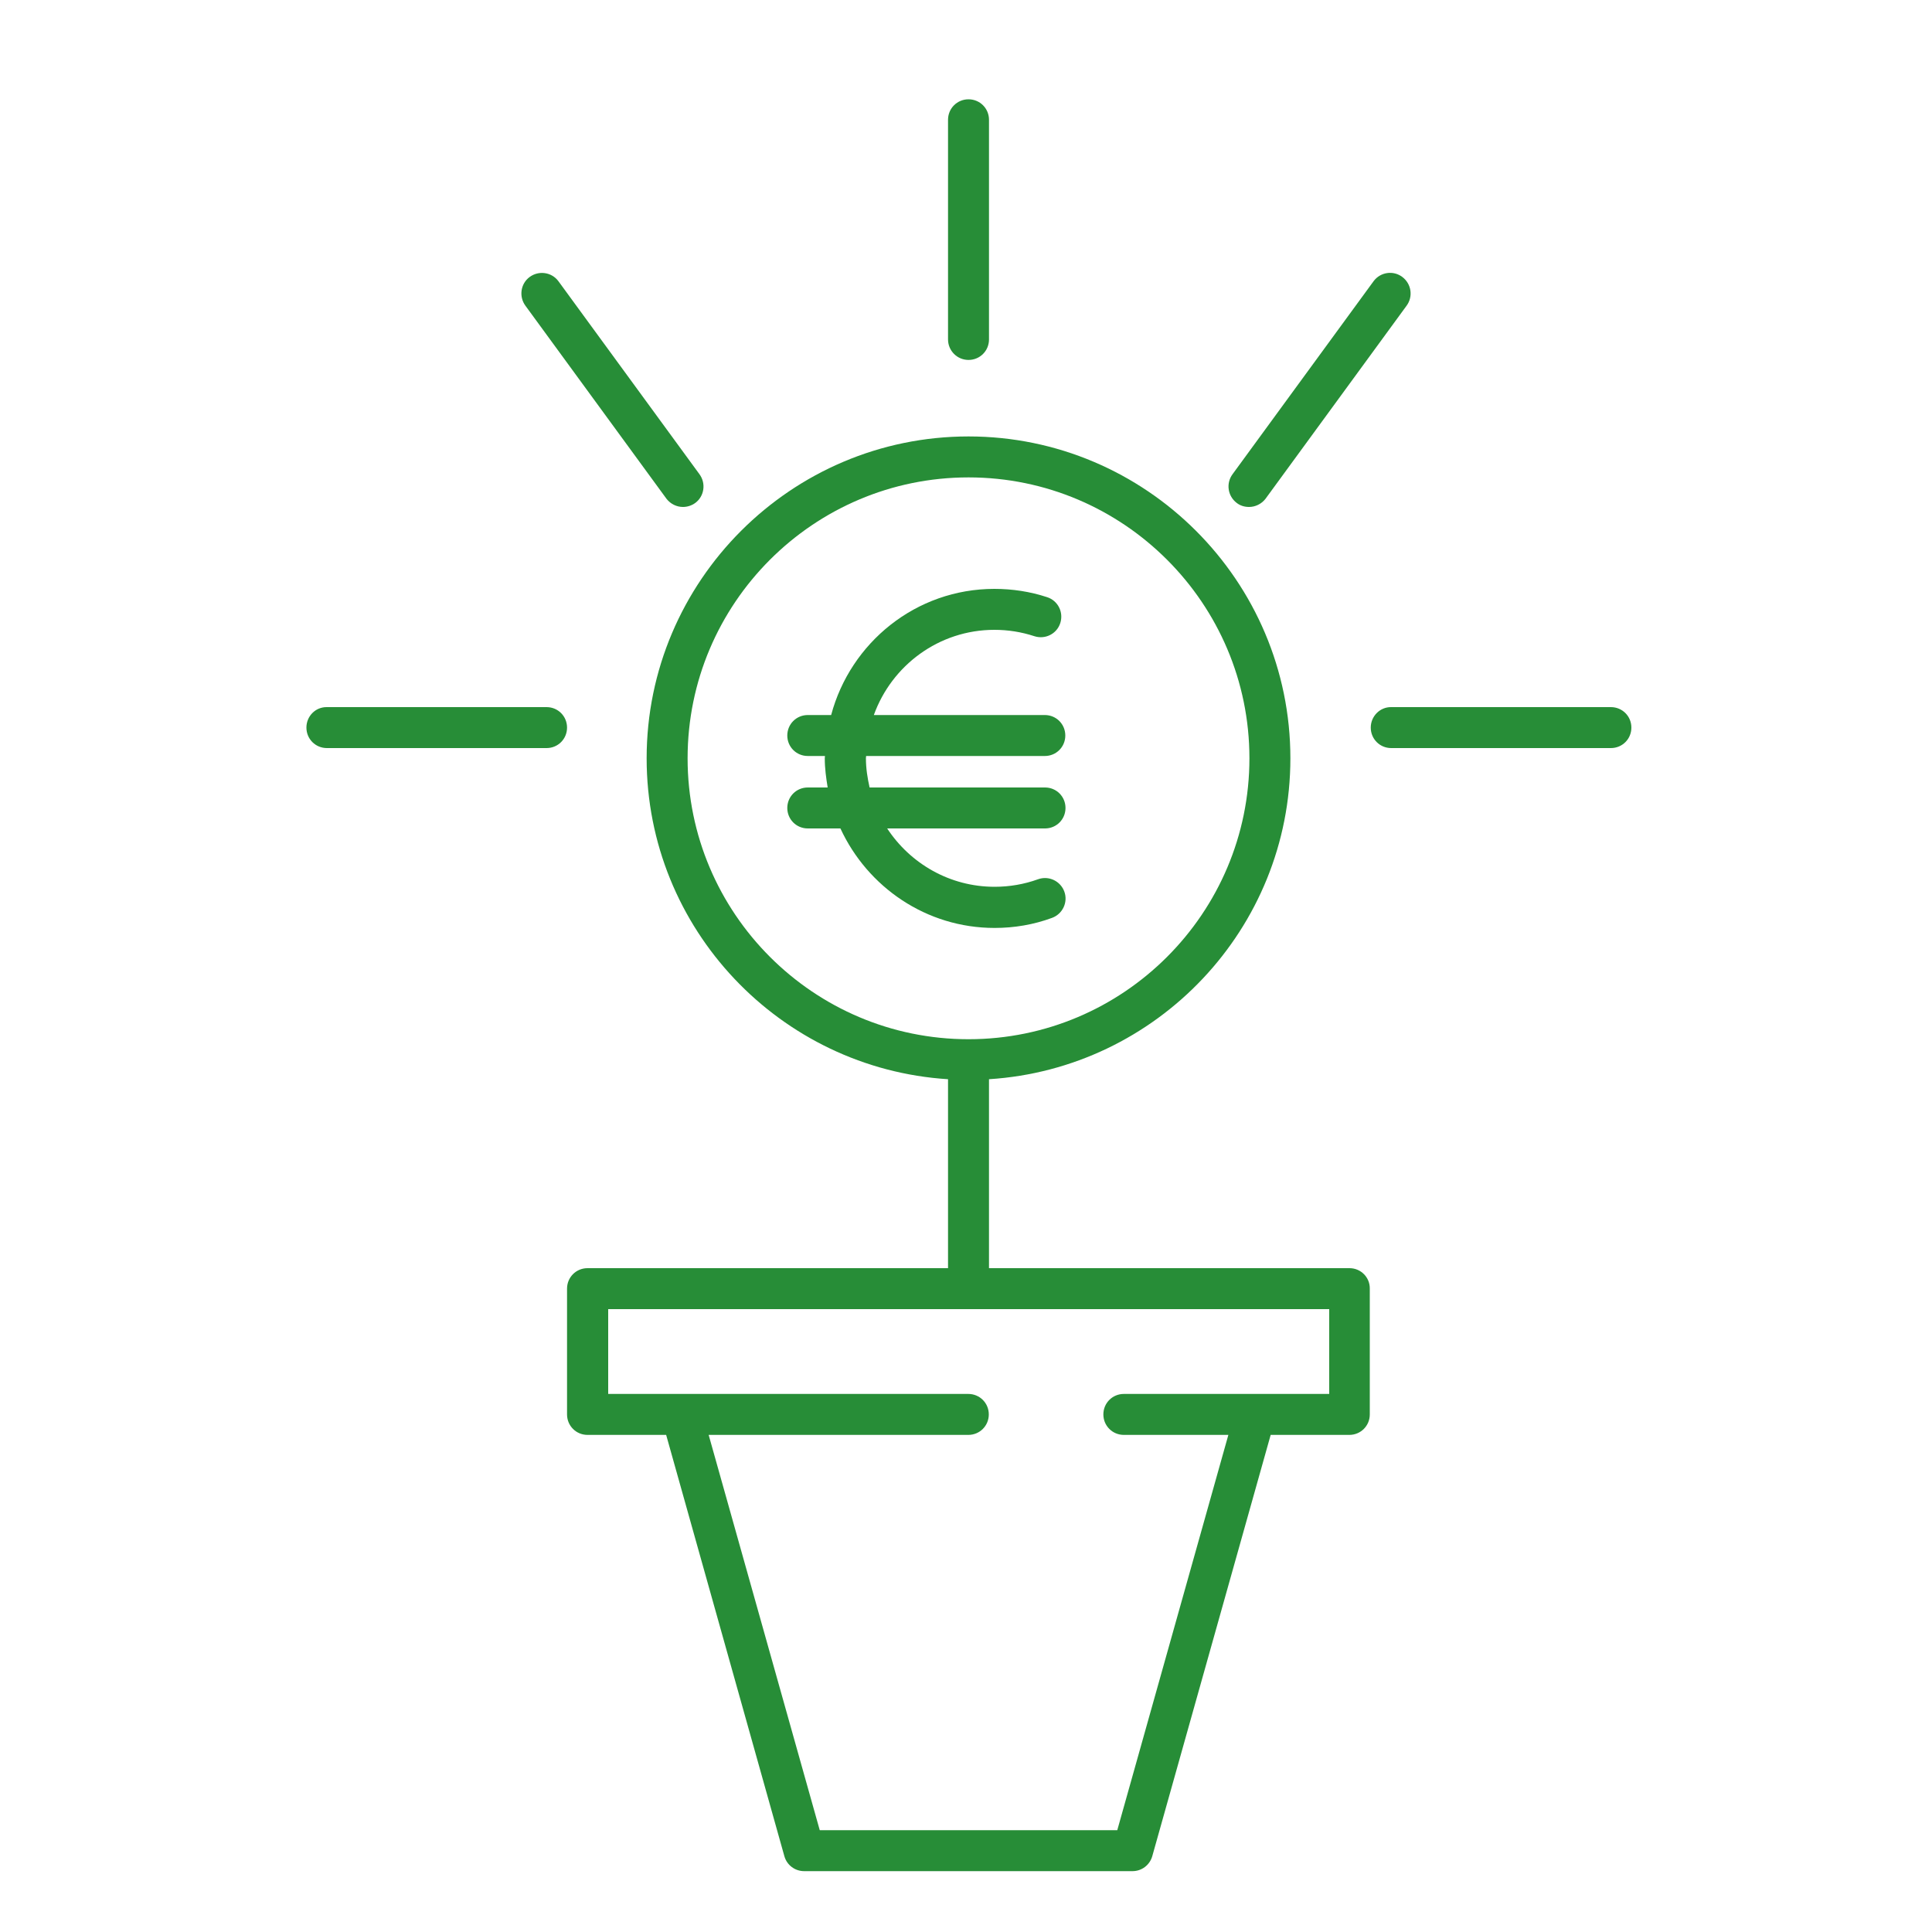
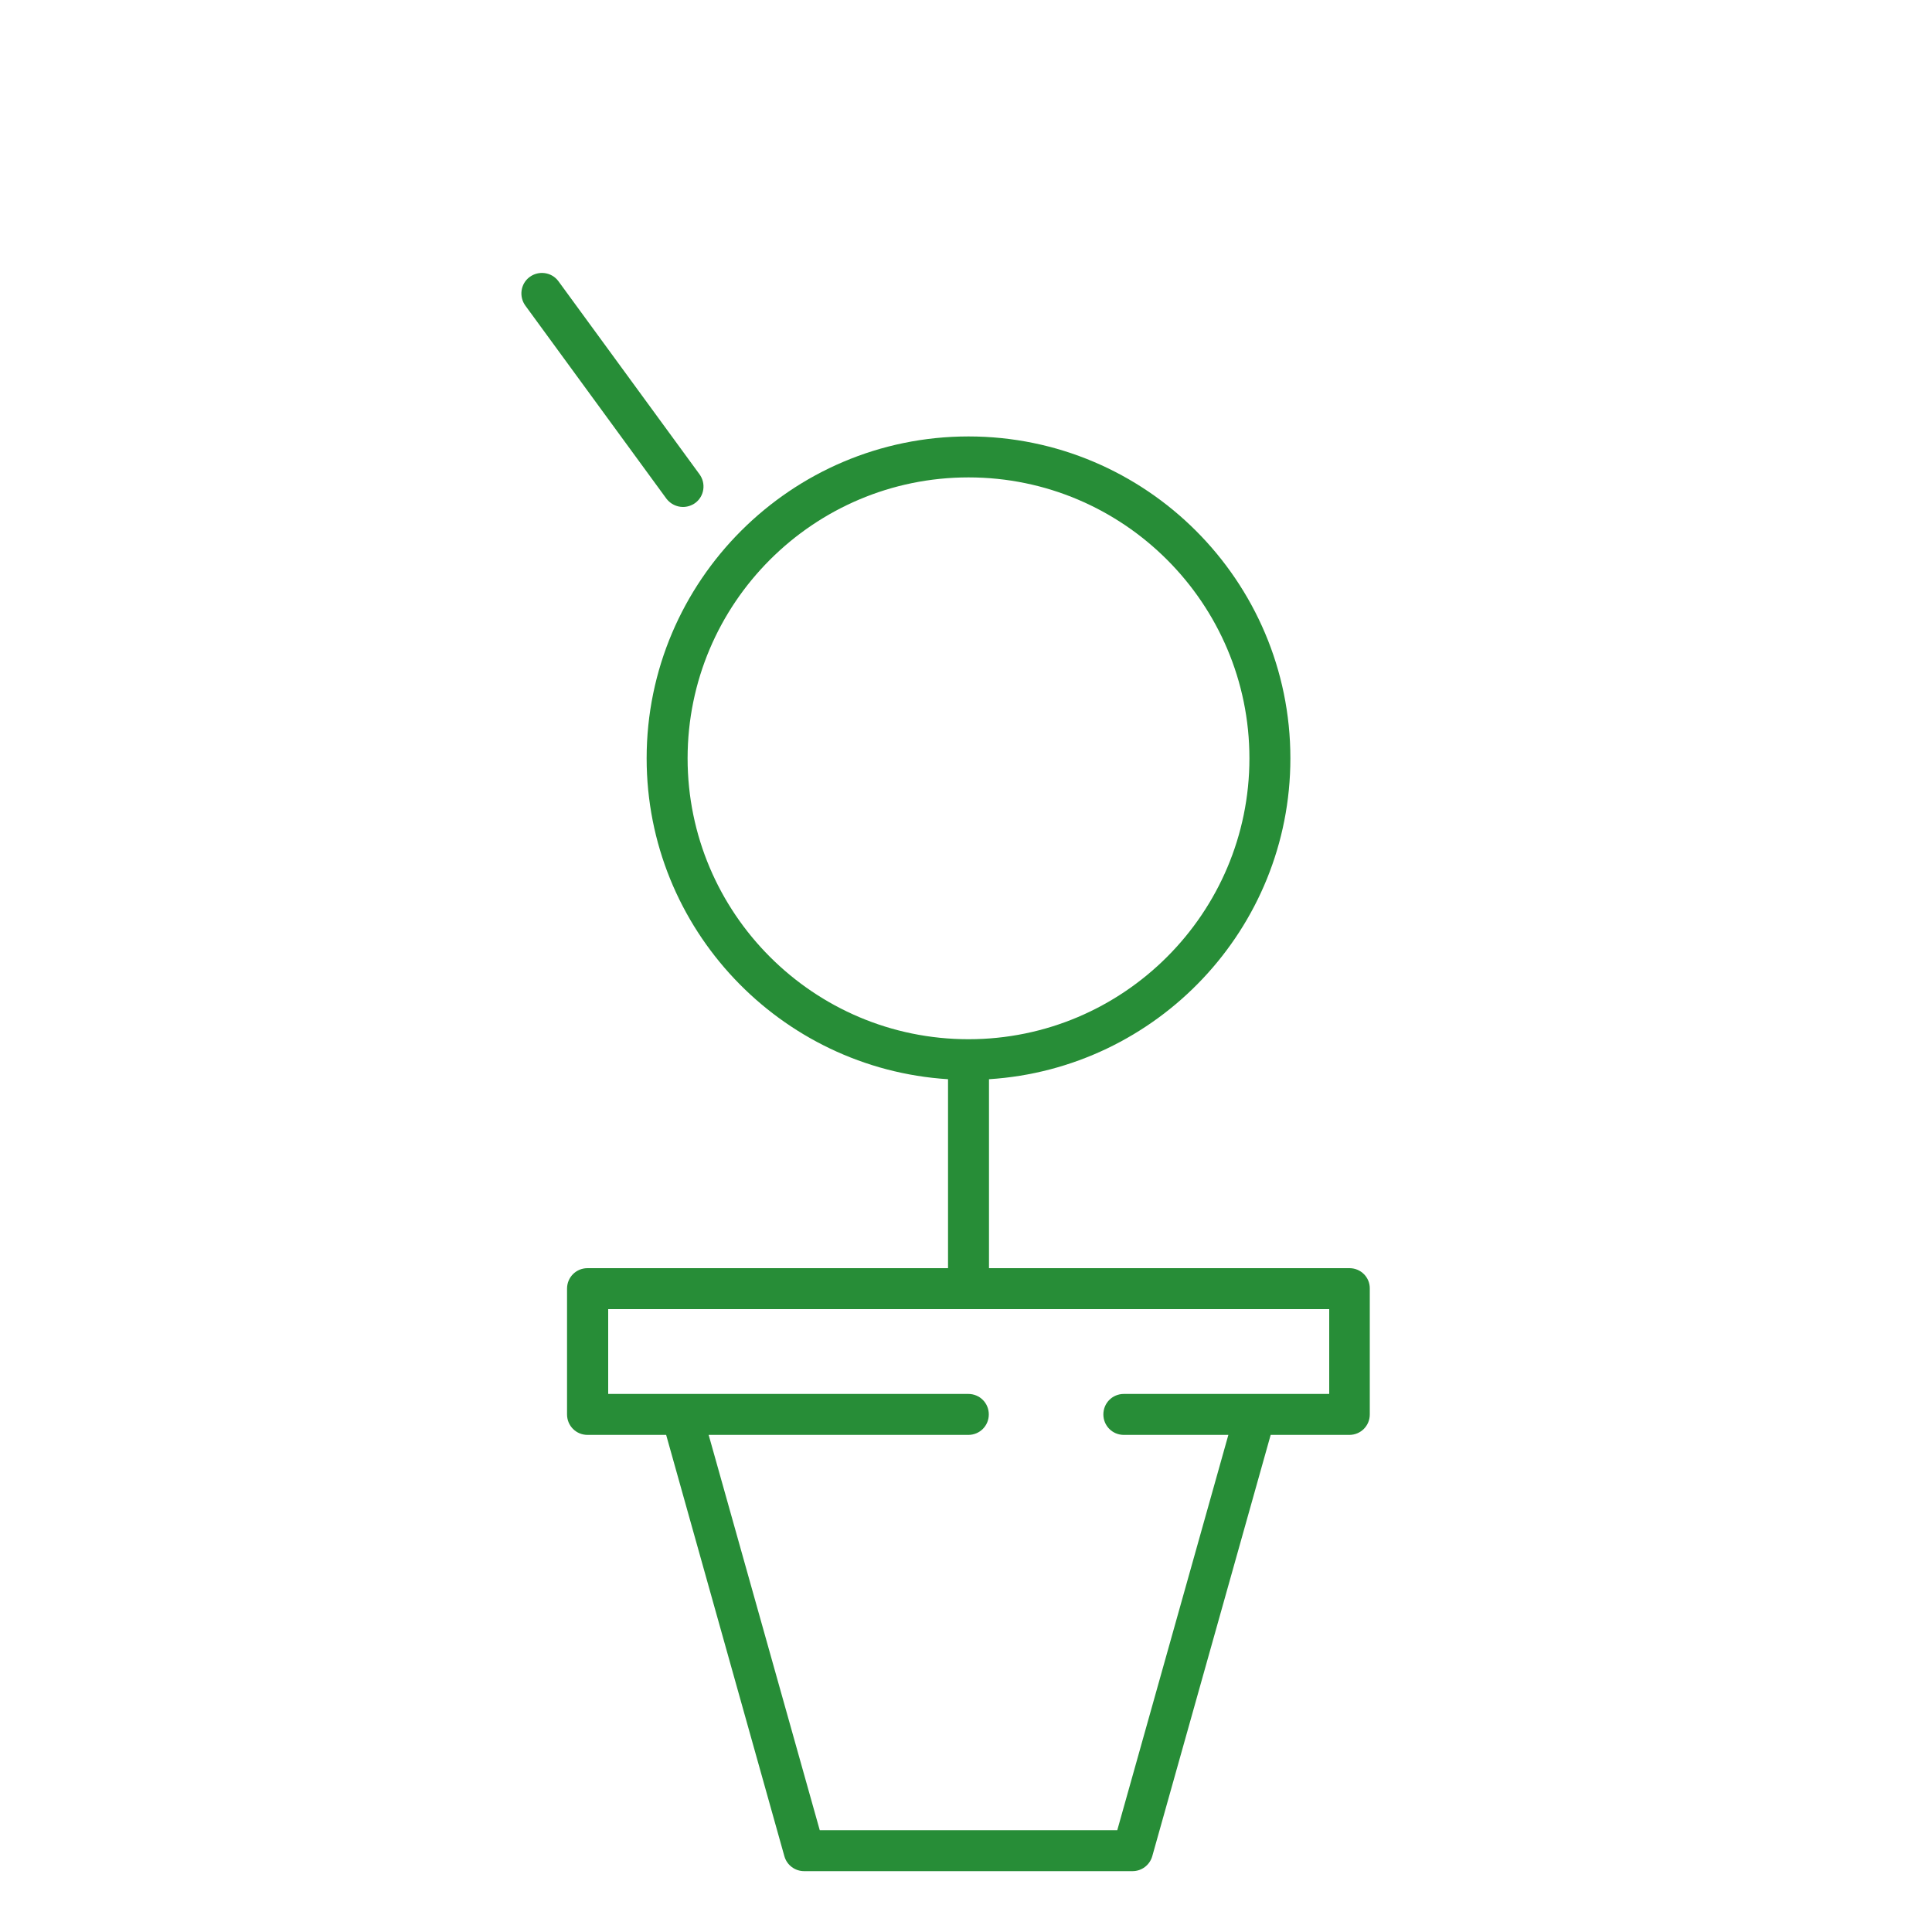
<svg xmlns="http://www.w3.org/2000/svg" id="Livello_1" x="0px" y="0px" viewBox="0 0 100 100" style="enable-background:new 0 0 100 100;" xml:space="preserve">
  <style type="text/css">	.st0{fill:#278D37;}</style>
  <g>
-     <path class="st0" d="M51.48,48.03c1.02,0,2.02-0.17,2.97-0.52c0.55-0.2,0.84-0.81,0.64-1.36c-0.2-0.55-0.81-0.84-1.36-0.64  c-0.72,0.26-1.48,0.39-2.25,0.39c-2.33,0-4.37-1.21-5.56-3.02h8.17c0.59,0,1.06-0.47,1.06-1.06c0-0.59-0.47-1.06-1.06-1.06h-9.08  c-0.11-0.49-0.19-0.99-0.19-1.51c0-0.04,0.01-0.08,0.01-0.12h9.25c0.59,0,1.06-0.47,1.06-1.06s-0.47-1.06-1.06-1.06h-8.85  c0.92-2.56,3.36-4.41,6.24-4.41c0.71,0,1.4,0.11,2.07,0.33c0.56,0.18,1.16-0.12,1.34-0.68c0.18-0.56-0.12-1.16-0.68-1.34  c-0.88-0.29-1.8-0.43-2.73-0.43c-4.06,0-7.45,2.78-8.45,6.53h-1.21c-0.59,0-1.06,0.47-1.06,1.06s0.47,1.06,1.06,1.06h0.89  c0,0.04-0.01,0.08-0.01,0.12c0,0.52,0.07,1.02,0.15,1.51h-1.03c-0.59,0-1.06,0.47-1.06,1.06c0,0.59,0.47,1.06,1.06,1.06h1.69  C44.9,45.91,47.94,48.03,51.48,48.03z" />
-     <path class="st0" d="M50.13,18.63c0.59,0,1.06-0.47,1.06-1.06V6.2c0-0.59-0.47-1.06-1.06-1.06c-0.59,0-1.06,0.47-1.06,1.06v11.37  C49.07,18.15,49.54,18.63,50.13,18.63z" />
-     <path class="st0" d="M70.95,37.66c0,0.59,0.47,1.06,1.06,1.06h11.37c0.59,0,1.06-0.47,1.06-1.06s-0.47-1.06-1.06-1.06H72.01  C71.43,36.59,70.95,37.07,70.95,37.66z" />
-     <path class="st0" d="M15.86,37.66c0,0.59,0.47,1.06,1.06,1.06h11.37c0.59,0,1.06-0.47,1.06-1.06s-0.47-1.06-1.06-1.06H16.92  C16.33,36.59,15.86,37.07,15.86,37.66z" />
    <path class="st0" d="M35.35,26.24c0.22,0,0.45-0.07,0.64-0.21c0.47-0.35,0.56-1.02,0.21-1.49l-7.3-9.99  c-0.35-0.47-1.02-0.56-1.49-0.21c-0.47,0.35-0.56,1.02-0.21,1.49l7.3,9.99C34.71,26.09,35.03,26.24,35.35,26.24z" />
-     <path class="st0" d="M72.59,14.34c-0.47-0.36-1.14-0.26-1.49,0.21l-7.3,9.99c-0.35,0.47-0.26,1.13,0.21,1.49  c0.19,0.15,0.42,0.21,0.64,0.21c0.32,0,0.64-0.15,0.85-0.42l7.3-9.99C73.15,15.36,73.06,14.7,72.59,14.34z" />
    <path class="st0" d="M69.85,65.64H51.19v-9.78c8.69-0.55,15.6-7.78,15.6-16.61c0-9.19-7.48-16.66-16.66-16.66  s-16.66,7.48-16.66,16.66c0,8.83,6.91,16.06,15.6,16.61v9.78H30.41c-0.59,0-1.06,0.47-1.06,1.06v6.51c0,0.59,0.47,1.06,1.06,1.06  h4.07l6.12,21.81c0.13,0.46,0.55,0.77,1.02,0.77h17c0.48,0,0.89-0.32,1.02-0.77l6.13-21.81h4.07c0.59,0,1.06-0.47,1.06-1.06V66.7  C70.91,66.12,70.44,65.64,69.85,65.64z M35.59,39.25c0-8.02,6.52-14.54,14.54-14.54s14.54,6.52,14.54,14.54  c0,8.02-6.52,14.54-14.54,14.54S35.59,47.27,35.59,39.25z M68.79,72.15h-3.81h-6.81c-0.59,0-1.06,0.47-1.06,1.06  c0,0.59,0.47,1.06,1.06,1.06h5.41l-5.75,20.46H42.43l-5.75-20.46h13.44c0.59,0,1.06-0.47,1.06-1.06c0-0.59-0.47-1.06-1.06-1.06  H35.29h-3.81v-4.39h37.32V72.15z" />
  </g>
</svg>